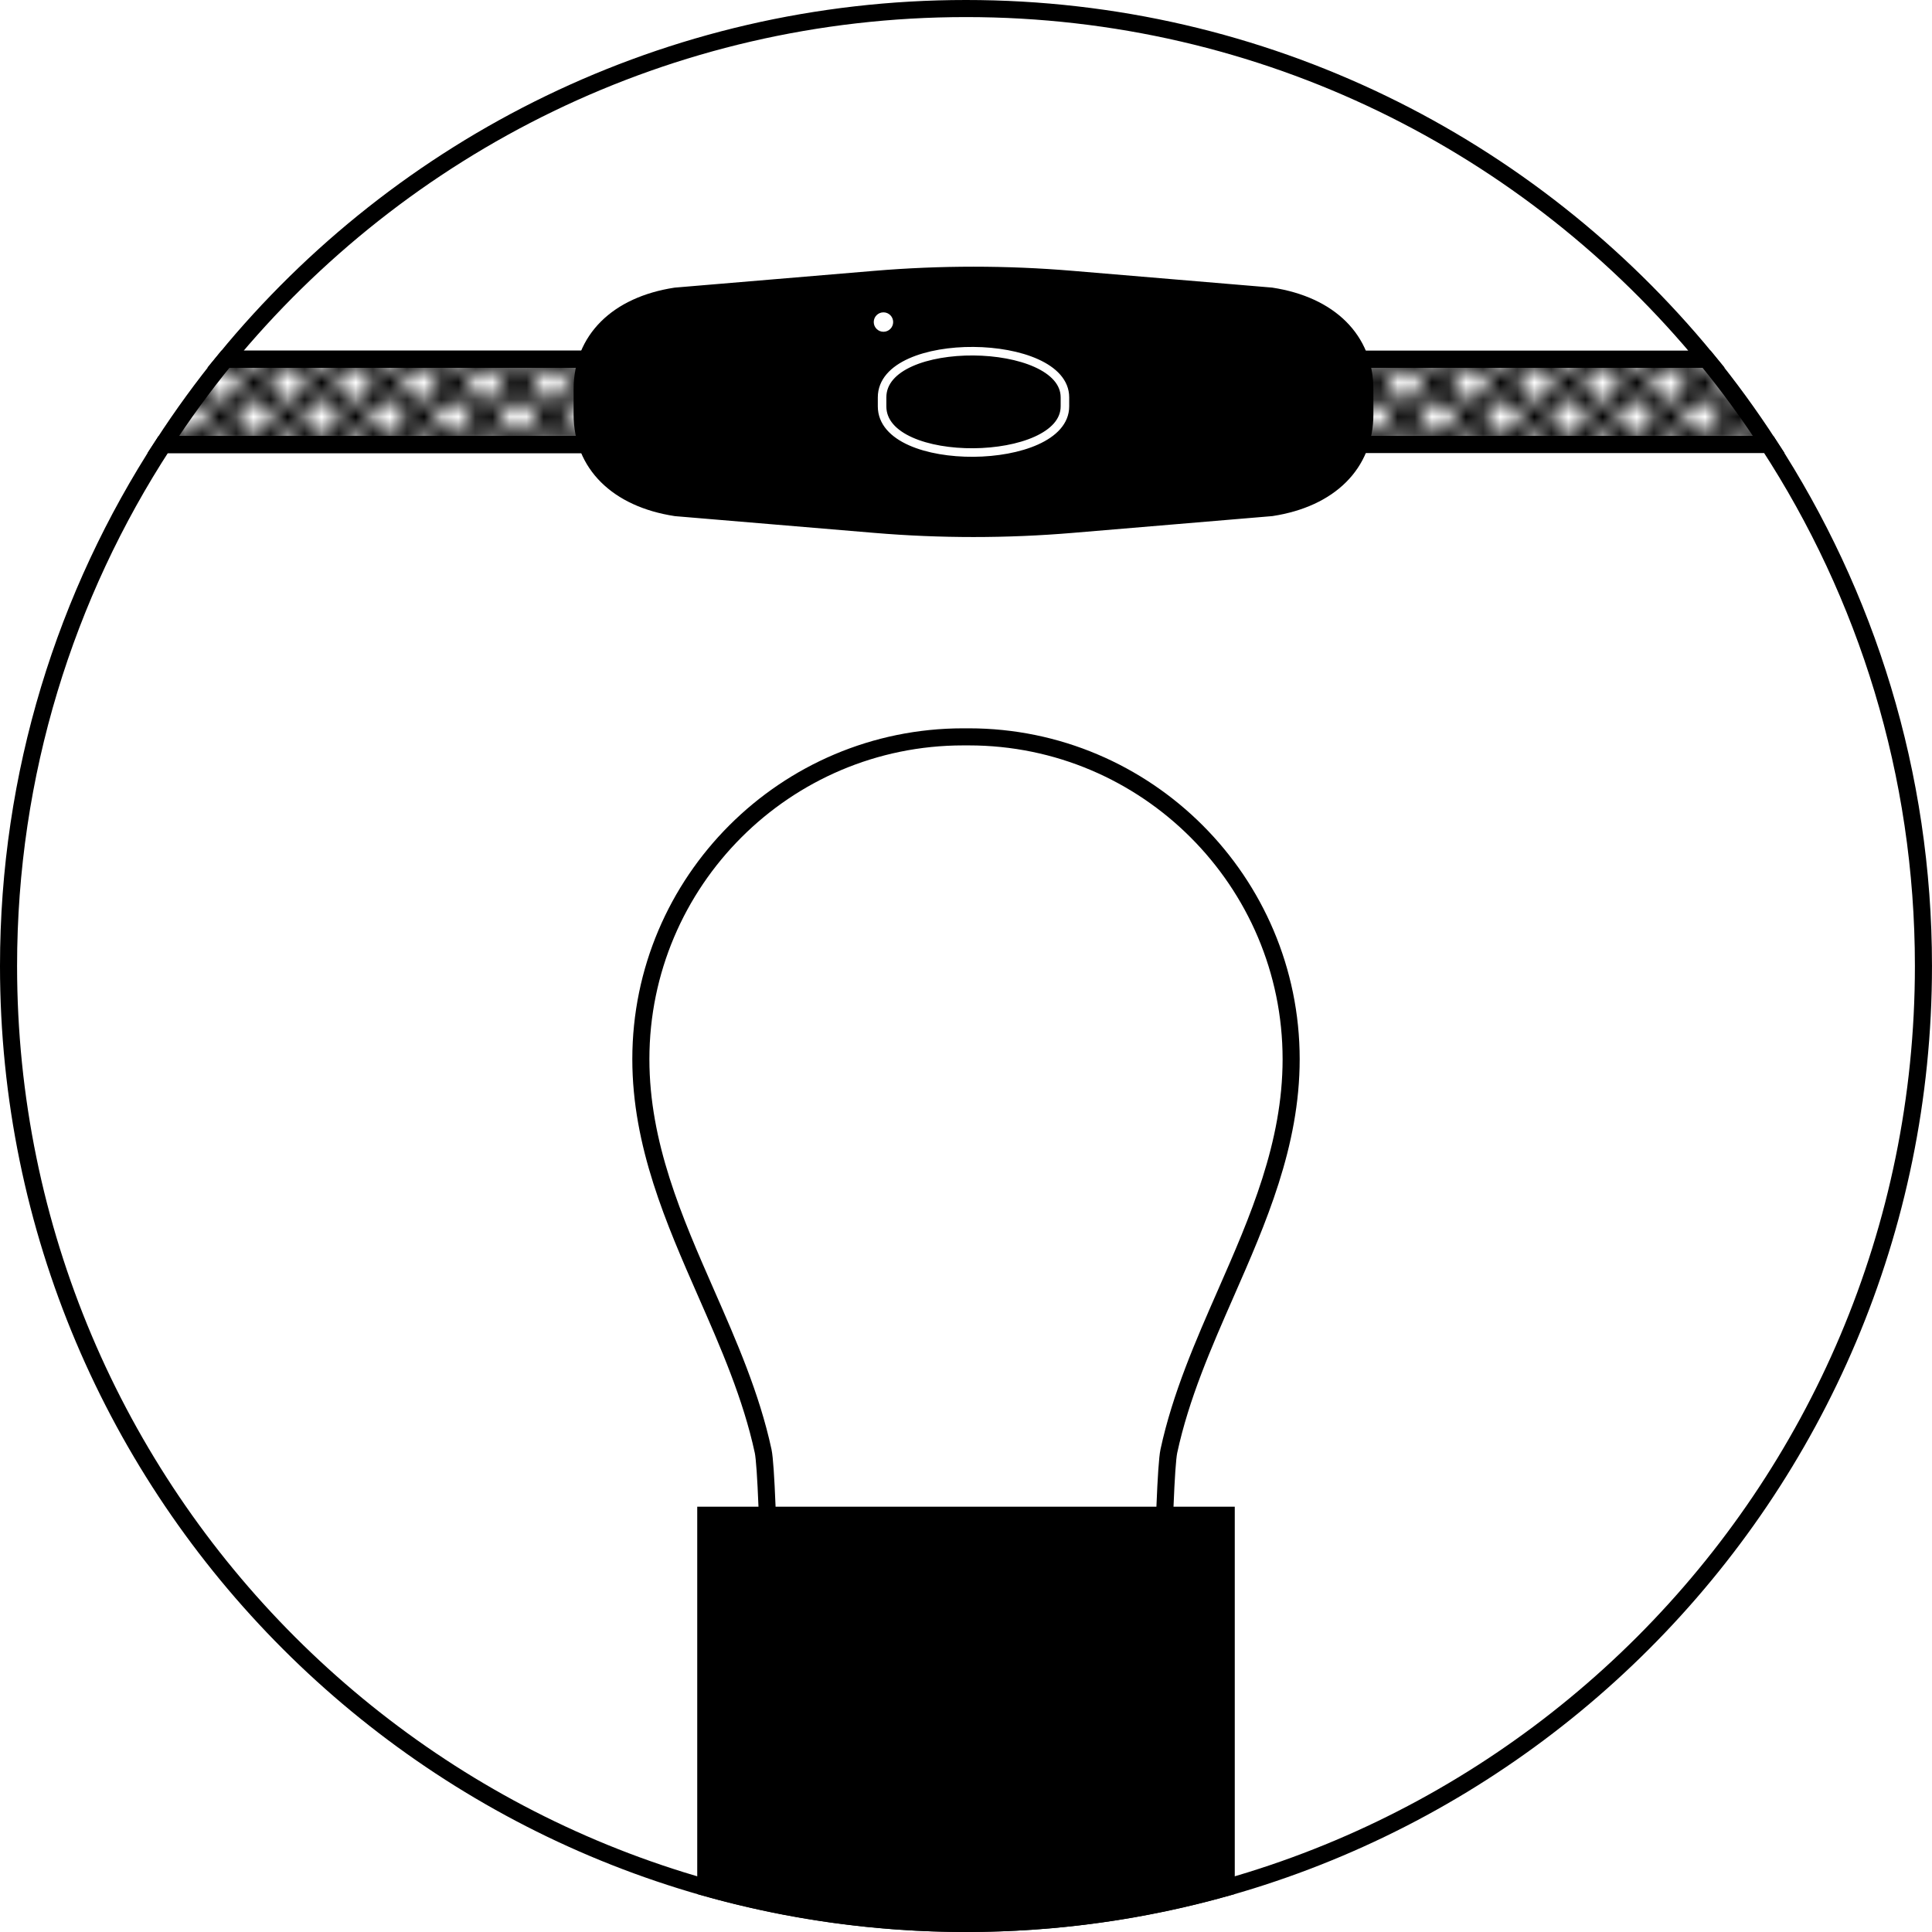
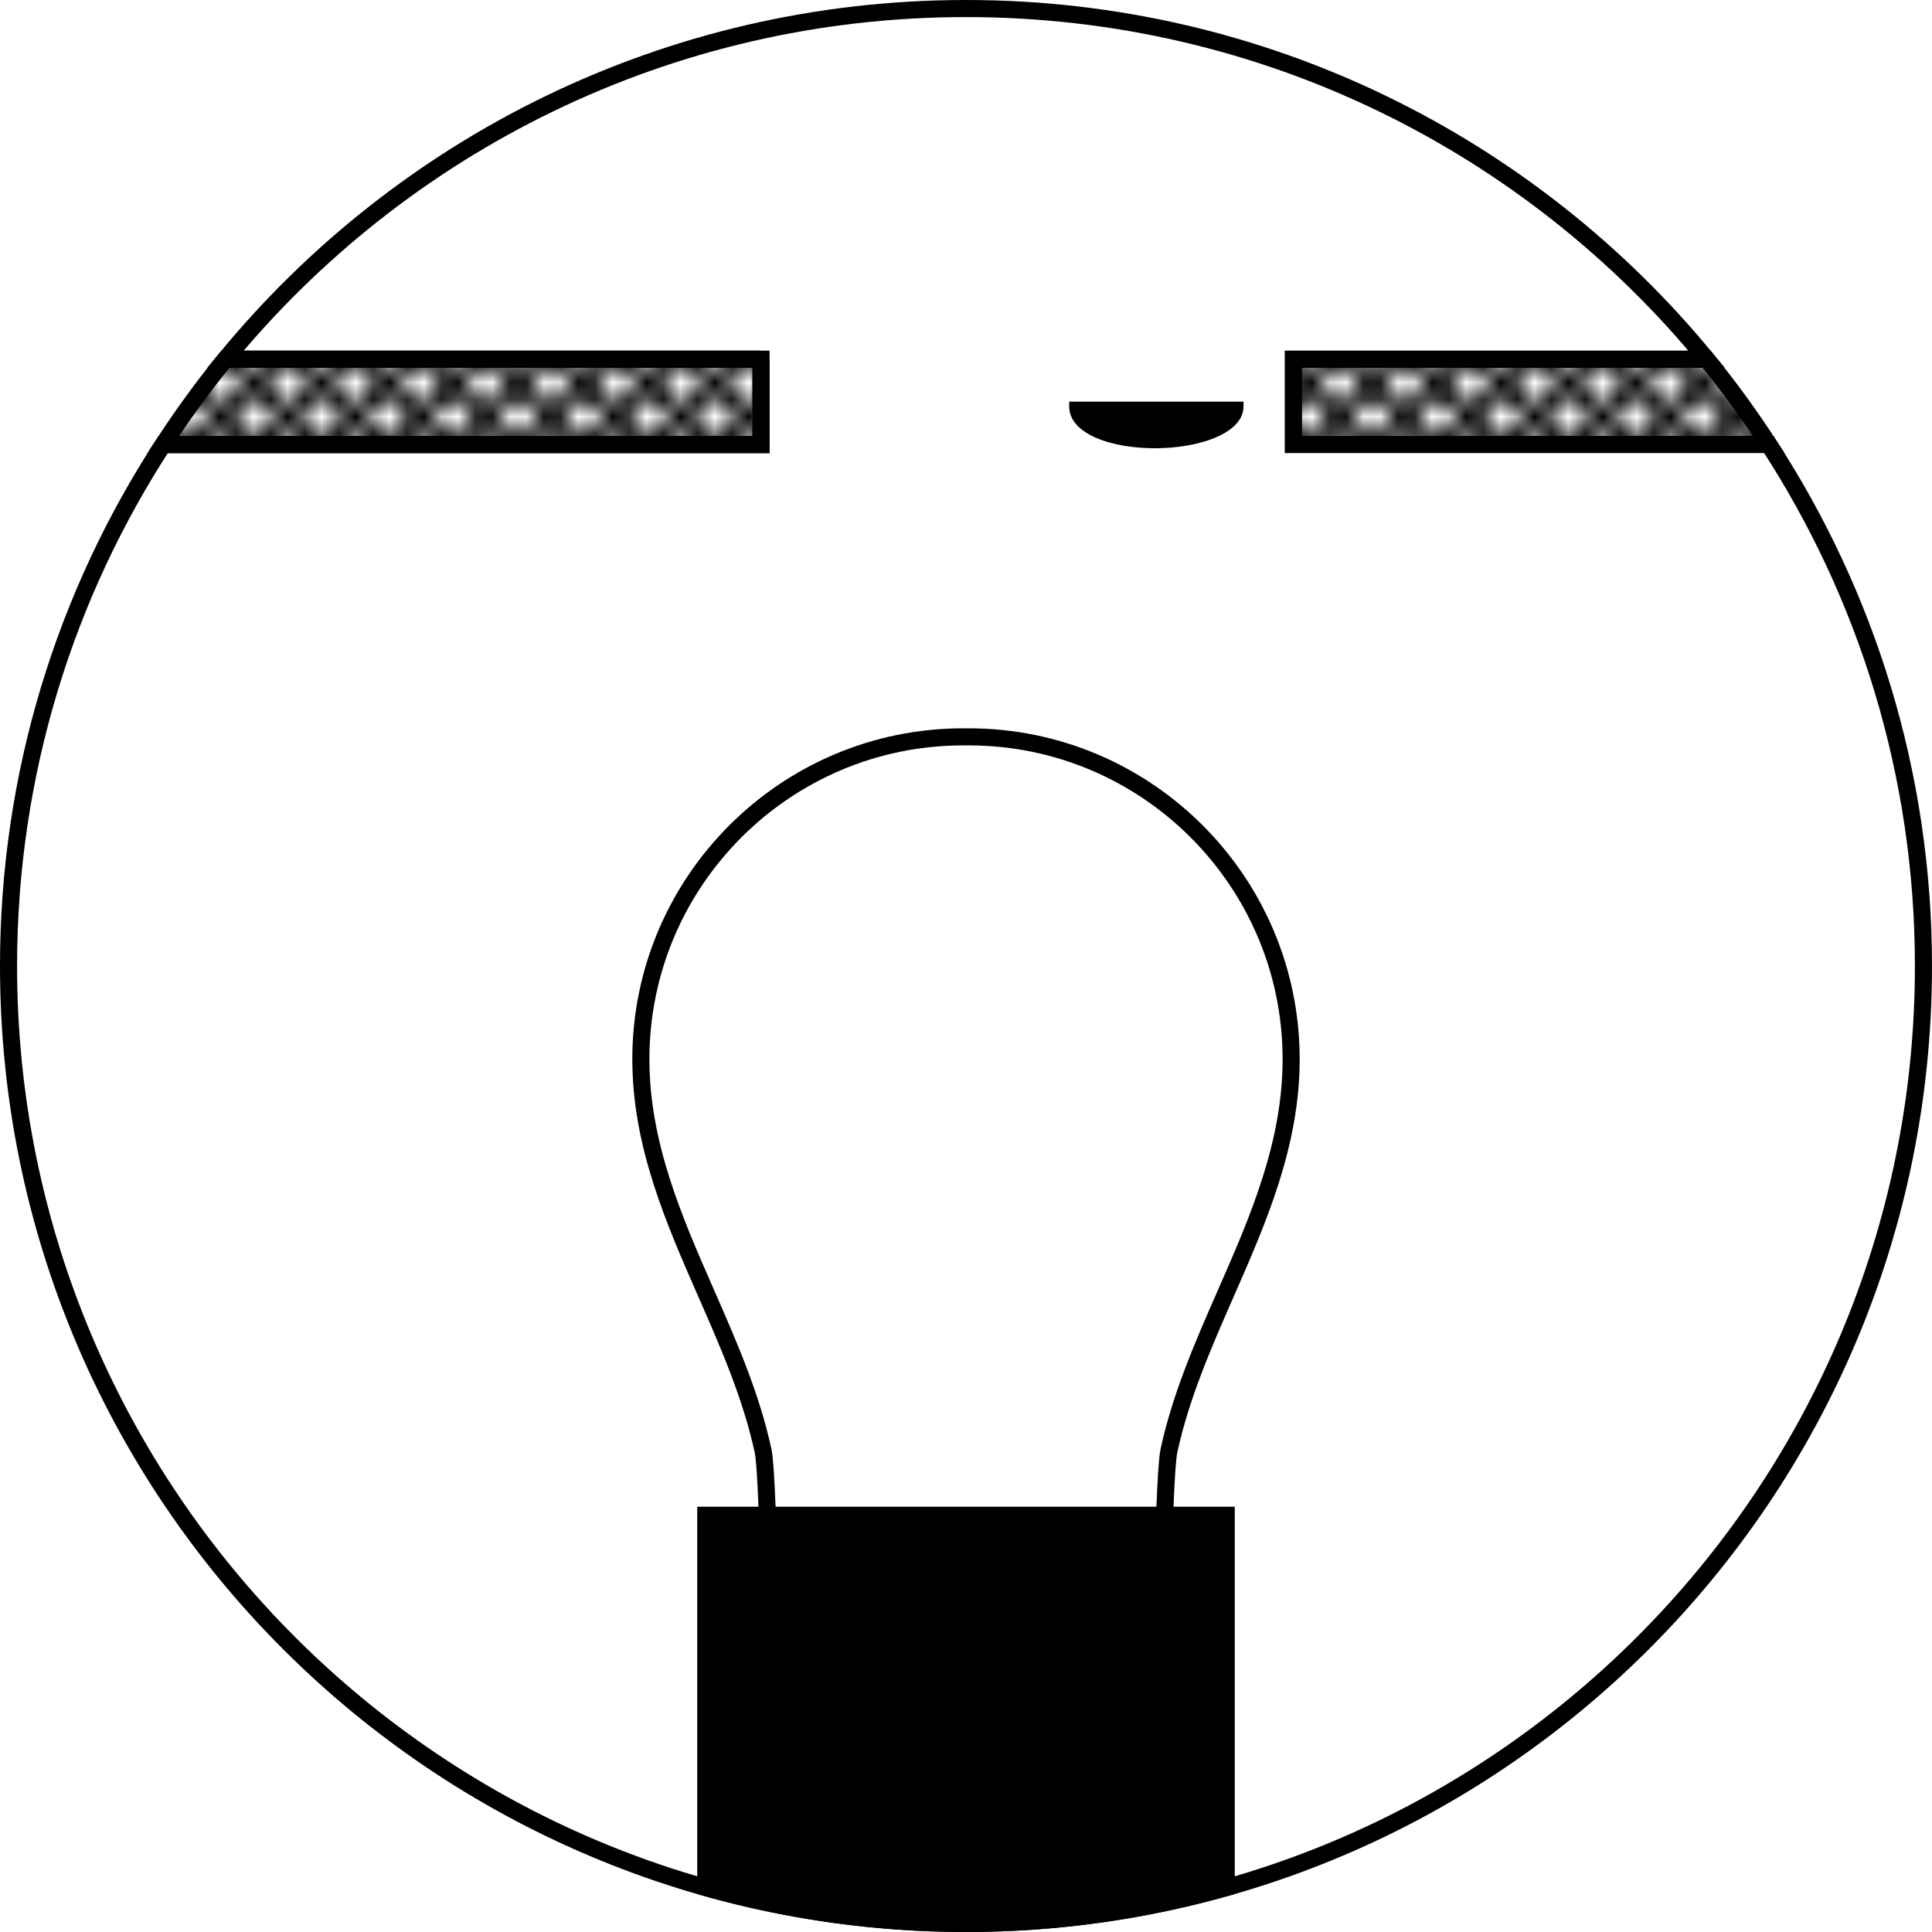
<svg xmlns="http://www.w3.org/2000/svg" xmlns:xlink="http://www.w3.org/1999/xlink" version="1.1" x="0px" y="0px" width="113.121px" height="113.121px" viewBox="0 0 113.121 113.121" style="enable-background:new 0 0 113.121 113.121;" xml:space="preserve">
  <style type="text/css">
	.st0{fill:none;}
	.st1{fill:#010101;}
	.st2{fill:url(#SVGID_1_);stroke:#000000;stroke-miterlimit:10;}
	.st3{fill:#FFFFFF;stroke:#000000;stroke-miterlimit:10;}
	.st4{fill:url(#SVGID_2_);stroke:#000000;stroke-miterlimit:10;}
	.st5{stroke:#000000;stroke-miterlimit:10;}
	.st6{stroke:#FFFFFF;stroke-width:0.5;stroke-miterlimit:10;}
	.st7{fill:#FFFFFF;}
	.st8{fill:url(#SVGID_3_);stroke:#000000;stroke-miterlimit:10;}
	.st9{fill:url(#SVGID_4_);stroke:#000000;stroke-miterlimit:10;}
</style>
  <defs>
    <pattern x="1355.591" y="-686.609" width="100" height="100" patternUnits="userSpaceOnUse" id="New_Pattern_Swatch_18" viewBox="0 -100 100 100" style="overflow:visible;">
      <g>
        <g>
          <rect y="-100" class="st0" width="100" height="100" />
          <polygon class="st0" points="22.37,0 100,-77.631 100,-80.062 19.938,0     " />
          <polygon class="st0" points="69.938,-100 0,-30.062 0,-27.631 72.37,-100     " />
          <polygon class="st0" points="58.399,-100 0,-41.601 0,-39.168 60.832,-100     " />
          <polygon class="st0" points="66.092,-100 0,-33.908 0,-31.477 68.524,-100     " />
          <polygon class="st0" points="14.678,0 100,-85.322 100,-87.754 12.246,0     " />
          <polygon class="st0" points="76.216,0 100,-23.784 100,-26.217 73.784,0     " />
          <polygon class="st0" points="62.246,-100 0,-37.754 0,-35.322 64.678,-100     " />
          <polygon class="st0" points="60.832,0 100,-39.168 100,-41.601 58.399,0     " />
          <polygon class="st0" points="64.678,0 100,-35.322 100,-37.754 62.246,0     " />
          <polygon class="st0" points="68.524,0 100,-31.477 100,-33.908 66.092,0     " />
          <polygon class="st0" points="46.861,-100 0,-53.139 0,-50.707 49.293,-100     " />
          <polygon class="st0" points="100,-96.861 100,-99.293 0.707,0 3.139,0     " />
          <polygon class="st0" points="43.015,-100 0,-56.985 0,-54.553 45.447,-100     " />
          <polygon class="st0" points="10.832,0 100,-89.168 100,-91.601 8.399,0     " />
          <polygon class="st0" points="54.553,-100 0,-45.447 0,-43.015 56.985,-100     " />
          <polygon class="st0" points="72.37,0 100,-27.631 100,-30.062 69.938,0     " />
          <polygon class="st0" points="6.985,0 100,-93.015 100,-95.447 4.553,0     " />
          <polygon class="st0" points="50.707,-100 0,-49.293 0,-46.861 53.139,-100     " />
          <polygon class="st0" points="33.908,0 100,-66.092 100,-68.523 31.476,0     " />
          <polygon class="st0" points="80.062,0 100,-19.938 100,-22.37 77.63,0     " />
          <polygon class="st0" points="37.754,0 100,-62.246 100,-64.678 35.322,0     " />
          <polygon class="st0" points="96.861,-100 0,-3.139 0,-0.707 99.293,-100     " />
          <polygon class="st0" points="93.015,-100 0,-6.985 0,-4.553 95.447,-100     " />
          <polygon class="st0" points="53.139,0 100,-46.861 100,-49.293 50.707,0     " />
          <polygon class="st0" points="49.293,0 100,-50.707 100,-53.139 46.861,0     " />
          <polygon class="st0" points="99.293,0 100,-0.707 100,-3.139 96.861,0     " />
          <polygon class="st0" points="41.601,0 100,-58.399 100,-60.832 39.168,0     " />
          <polygon class="st0" points="45.447,0 100,-54.553 100,-56.985 43.015,0     " />
          <polygon class="st0" points="91.601,0 100,-8.399 100,-10.832 89.169,0     " />
          <polygon class="st0" points="87.754,0 100,-12.246 100,-14.678 85.322,0     " />
          <polygon class="st0" points="77.63,-100 0,-22.37 0,-19.938 80.062,-100     " />
          <polygon class="st0" points="26.216,0 100,-73.784 100,-76.217 23.784,0     " />
          <polygon class="st0" points="83.908,0 100,-16.092 100,-18.523 81.476,0     " />
          <polygon class="st0" points="73.784,-100 0,-26.217 0,-23.784 76.216,-100     " />
          <polygon class="st0" points="56.985,0 100,-43.015 100,-45.447 54.553,0     " />
          <polygon class="st0" points="81.476,-100 0,-18.523 0,-16.092 83.908,-100     " />
          <polygon class="st0" points="89.169,-100 0,-10.832 0,-8.399 91.601,-100     " />
          <polygon class="st0" points="85.322,-100 0,-14.678 0,-12.246 87.754,-100     " />
          <polygon class="st0" points="95.447,0 100,-4.553 100,-6.985 93.015,0     " />
          <polygon class="st0" points="30.062,0 100,-69.938 100,-72.37 27.63,0     " />
          <polygon class="st0" points="18.524,0 100,-81.477 100,-83.908 16.092,0     " />
          <polygon class="st0" points="31.476,-100 0,-68.523 0,-66.092 33.908,-100     " />
          <polygon class="st0" points="23.784,-100 0,-76.217 0,-73.784 26.216,-100     " />
          <polygon class="st0" points="4.553,-100 0,-95.447 0,-93.015 6.985,-100     " />
          <polygon class="st0" points="35.322,-100 0,-64.678 0,-62.246 37.754,-100     " />
          <polygon class="st0" points="8.399,-100 0,-91.601 0,-89.168 10.832,-100     " />
          <polygon class="st0" points="27.63,-100 0,-72.37 0,-69.938 30.062,-100     " />
          <polygon class="st0" points="12.246,-100 0,-87.754 0,-85.322 14.678,-100     " />
          <polygon class="st0" points="16.092,-100 0,-83.908 0,-81.477 18.524,-100     " />
          <polygon class="st0" points="39.168,-100 0,-60.832 0,-58.399 41.601,-100     " />
          <polygon class="st0" points="19.938,-100 0,-80.062 0,-77.631 22.37,-100     " />
          <polygon class="st0" points="0.707,-100 0,-99.293 0,-96.861 3.139,-100     " />
          <polygon class="st1" points="50.707,0 100,-49.293 100,-50.707 49.293,0     " />
          <polygon class="st1" points="69.938,0 100,-30.062 100,-31.477 68.524,0     " />
          <polygon class="st1" points="66.092,0 100,-33.908 100,-35.322 64.678,0     " />
          <polygon class="st1" points="73.784,0 100,-26.217 100,-27.631 72.37,0     " />
          <polygon class="st1" points="77.63,0 100,-22.37 100,-23.784 76.216,0     " />
          <polygon class="st1" points="58.399,0 100,-41.601 100,-43.015 56.985,0     " />
          <polygon class="st1" points="62.246,0 100,-37.754 100,-39.168 60.832,0     " />
          <polygon class="st1" points="93.015,0 100,-6.985 100,-8.399 91.601,0     " />
          <polygon class="st1" points="96.861,0 100,-3.139 100,-4.553 95.447,0     " />
          <polygon class="st1" points="54.553,0 100,-45.447 100,-46.861 53.139,0     " />
          <polygon class="st1" points="81.476,0 100,-18.523 100,-19.938 80.062,0     " />
          <polygon class="st1" points="100,0 100,-0.707 99.293,0     " />
          <polygon class="st1" points="89.169,0 100,-10.832 100,-12.246 87.754,0     " />
          <polygon class="st1" points="85.322,0 100,-14.678 100,-16.092 83.908,0     " />
          <polygon class="st1" points="43.015,0 100,-56.985 100,-58.399 41.601,0     " />
          <polygon class="st1" points="16.092,0 100,-83.908 100,-85.322 14.678,0     " />
          <polygon class="st1" points="12.246,0 100,-87.754 100,-89.168 10.832,0     " />
          <polygon class="st1" points="19.938,0 100,-80.062 100,-81.477 18.524,0     " />
          <polygon class="st1" points="4.553,0 100,-95.447 100,-96.861 3.139,0     " />
          <polygon class="st1" points="8.399,0 100,-91.601 100,-93.015 6.985,0     " />
          <polygon class="st1" points="46.861,0 100,-53.139 100,-54.553 45.447,0     " />
          <polygon class="st1" points="23.784,0 100,-76.217 100,-77.631 22.37,0     " />
          <polygon class="st1" points="39.168,0 100,-60.832 100,-62.246 37.754,0     " />
          <polygon class="st1" points="27.63,0 100,-72.37 100,-73.784 26.216,0     " />
          <polygon class="st1" points="100,-100 99.293,-100 0,-0.707 0,0 0.707,0 100,-99.293     " />
          <polygon class="st1" points="35.322,0 100,-64.678 100,-66.092 33.908,0     " />
          <polygon class="st1" points="31.476,0 100,-68.523 100,-69.938 30.062,0     " />
          <polygon class="st1" points="45.447,-100 0,-54.553 0,-53.139 46.861,-100     " />
          <polygon class="st1" points="33.908,-100 0,-66.092 0,-64.678 35.322,-100     " />
          <polygon class="st1" points="30.062,-100 0,-69.938 0,-68.523 31.476,-100     " />
          <polygon class="st1" points="26.216,-100 0,-73.784 0,-72.37 27.63,-100     " />
          <polygon class="st1" points="41.601,-100 0,-58.399 0,-56.985 43.015,-100     " />
          <polygon class="st1" points="37.754,-100 0,-62.246 0,-60.832 39.168,-100     " />
          <polygon class="st1" points="22.37,-100 0,-77.631 0,-76.217 23.784,-100     " />
          <polygon class="st1" points="95.447,-100 0,-4.553 0,-3.139 96.861,-100     " />
          <polygon class="st1" points="6.985,-100 0,-93.015 0,-91.601 8.399,-100     " />
          <polygon class="st1" points="3.139,-100 0,-96.861 0,-95.447 4.553,-100     " />
          <polygon class="st1" points="10.832,-100 0,-89.168 0,-87.754 12.246,-100     " />
          <polygon class="st1" points="18.524,-100 0,-81.477 0,-80.062 19.938,-100     " />
          <polygon class="st1" points="0,-100 0,-99.293 0.707,-100     " />
          <polygon class="st1" points="14.678,-100 0,-85.322 0,-83.908 16.092,-100     " />
          <polygon class="st1" points="80.062,-100 0,-19.938 0,-18.523 81.476,-100     " />
          <polygon class="st1" points="72.37,-100 0,-27.631 0,-26.217 73.784,-100     " />
          <polygon class="st1" points="76.216,-100 0,-23.784 0,-22.37 77.63,-100     " />
          <polygon class="st1" points="83.908,-100 0,-16.092 0,-14.678 85.322,-100     " />
          <polygon class="st1" points="91.601,-100 0,-8.399 0,-6.985 93.015,-100     " />
          <polygon class="st1" points="87.754,-100 0,-12.246 0,-10.832 89.169,-100     " />
          <polygon class="st1" points="53.139,-100 0,-46.861 0,-45.447 54.553,-100     " />
          <polygon class="st1" points="56.985,-100 0,-43.015 0,-41.601 58.399,-100     " />
          <polygon class="st1" points="49.293,-100 0,-50.707 0,-49.293 50.707,-100     " />
          <polygon class="st1" points="64.678,-100 0,-35.322 0,-33.908 66.092,-100     " />
          <polygon class="st1" points="68.524,-100 0,-31.477 0,-30.062 69.938,-100     " />
          <polygon class="st1" points="60.832,-100 0,-39.168 0,-37.754 62.246,-100     " />
        </g>
        <g>
          <rect y="-100" class="st0" width="100" height="100" />
          <polygon class="st0" points="77.63,0 0,-77.631 0,-80.062 80.062,0     " />
          <polygon class="st0" points="30.062,-100 100,-30.062 100,-27.631 27.63,-100     " />
          <polygon class="st0" points="41.601,-100 100,-41.601 100,-39.168 39.168,-100     " />
          <polygon class="st0" points="33.908,-100 100,-33.908 100,-31.477 31.476,-100     " />
          <polygon class="st0" points="85.322,0 0,-85.322 0,-87.754 87.754,0     " />
          <polygon class="st0" points="23.784,0 0,-23.784 0,-26.217 26.216,0     " />
          <polygon class="st0" points="37.754,-100 100,-37.754 100,-35.322 35.322,-100     " />
          <polygon class="st0" points="39.168,0 0,-39.168 0,-41.601 41.601,0     " />
          <polygon class="st0" points="35.322,0 0,-35.322 0,-37.754 37.754,0     " />
          <polygon class="st0" points="31.476,0 0,-31.477 0,-33.908 33.908,0     " />
          <polygon class="st0" points="53.139,-100 100,-53.139 100,-50.707 50.707,-100     " />
          <polygon class="st0" points="0,-96.861 0,-99.293 99.293,0 96.861,0     " />
          <polygon class="st0" points="56.985,-100 100,-56.985 100,-54.553 54.553,-100     " />
          <polygon class="st0" points="89.169,0 0,-89.168 0,-91.601 91.601,0     " />
          <polygon class="st0" points="45.447,-100 100,-45.447 100,-43.015 43.015,-100     " />
          <polygon class="st0" points="27.63,0 0,-27.631 0,-30.062 30.062,0     " />
          <polygon class="st0" points="93.015,0 0,-93.015 0,-95.447 95.447,0     " />
          <polygon class="st0" points="49.293,-100 100,-49.293 100,-46.861 46.861,-100     " />
          <polygon class="st0" points="66.092,0 0,-66.092 0,-68.523 68.524,0     " />
          <polygon class="st0" points="19.938,0 0,-19.938 0,-22.37 22.37,0     " />
          <polygon class="st0" points="62.246,0 0,-62.246 0,-64.678 64.678,0     " />
          <polygon class="st0" points="3.139,-100 100,-3.139 100,-0.707 0.707,-100     " />
          <polygon class="st0" points="6.985,-100 100,-6.985 100,-4.553 4.553,-100     " />
          <polygon class="st0" points="46.861,0 0,-46.861 0,-49.293 49.293,0     " />
          <polygon class="st0" points="50.707,0 0,-50.707 0,-53.139 53.139,0     " />
          <polygon class="st0" points="0.707,0 0,-0.707 0,-3.139 3.139,0     " />
          <polygon class="st0" points="58.399,0 0,-58.399 0,-60.832 60.832,0     " />
          <polygon class="st0" points="54.553,0 0,-54.553 0,-56.985 56.985,0     " />
          <polygon class="st0" points="8.399,0 0,-8.399 0,-10.832 10.832,0     " />
          <polygon class="st0" points="12.246,0 0,-12.246 0,-14.678 14.678,0     " />
          <polygon class="st0" points="22.37,-100 100,-22.37 100,-19.938 19.938,-100     " />
          <polygon class="st0" points="73.784,0 0,-73.784 0,-76.217 76.216,0     " />
          <polygon class="st0" points="16.092,0 0,-16.092 0,-18.523 18.524,0     " />
          <polygon class="st0" points="26.216,-100 100,-26.217 100,-23.784 23.784,-100     " />
          <polygon class="st0" points="43.015,0 0,-43.015 0,-45.447 45.447,0     " />
          <polygon class="st0" points="18.524,-100 100,-18.523 100,-16.092 16.092,-100     " />
          <polygon class="st0" points="10.832,-100 100,-10.832 100,-8.399 8.399,-100     " />
          <polygon class="st0" points="14.678,-100 100,-14.678 100,-12.246 12.246,-100     " />
          <polygon class="st0" points="4.553,0 0,-4.553 0,-6.985 6.985,0     " />
          <polygon class="st0" points="69.938,0 0,-69.938 0,-72.37 72.37,0     " />
          <polygon class="st0" points="81.476,0 0,-81.477 0,-83.908 83.908,0     " />
          <polygon class="st0" points="68.524,-100 100,-68.523 100,-66.092 66.092,-100     " />
          <polygon class="st0" points="76.216,-100 100,-76.217 100,-73.784 73.784,-100     " />
          <polygon class="st0" points="95.447,-100 100,-95.447 100,-93.015 93.015,-100     " />
          <polygon class="st0" points="64.678,-100 100,-64.678 100,-62.246 62.246,-100     " />
          <polygon class="st0" points="91.601,-100 100,-91.601 100,-89.168 89.169,-100     " />
          <polygon class="st0" points="72.37,-100 100,-72.37 100,-69.938 69.938,-100     " />
          <polygon class="st0" points="87.754,-100 100,-87.754 100,-85.322 85.322,-100     " />
          <polygon class="st0" points="83.908,-100 100,-83.908 100,-81.477 81.476,-100     " />
          <polygon class="st0" points="60.832,-100 100,-60.832 100,-58.399 58.399,-100     " />
          <polygon class="st0" points="80.062,-100 100,-80.062 100,-77.631 77.63,-100     " />
          <polygon class="st0" points="99.293,-100 100,-99.293 100,-96.861 96.861,-100     " />
          <polygon class="st1" points="49.293,0 0,-49.293 0,-50.707 50.707,0     " />
          <polygon class="st1" points="30.062,0 0,-30.062 0,-31.477 31.476,0     " />
          <polygon class="st1" points="33.908,0 0,-33.908 0,-35.322 35.322,0     " />
          <polygon class="st1" points="26.216,0 0,-26.217 0,-27.631 27.63,0     " />
          <polygon class="st1" points="22.37,0 0,-22.37 0,-23.784 23.784,0     " />
          <polygon class="st1" points="41.601,0 0,-41.601 0,-43.015 43.015,0     " />
          <polygon class="st1" points="37.754,0 0,-37.754 0,-39.168 39.168,0     " />
          <polygon class="st1" points="6.985,0 0,-6.985 0,-8.399 8.399,0     " />
          <polygon class="st1" points="3.139,0 0,-3.139 0,-4.553 4.553,0     " />
          <polygon class="st1" points="45.447,0 0,-45.447 0,-46.861 46.861,0     " />
          <polygon class="st1" points="18.524,0 0,-18.523 0,-19.938 19.938,0     " />
          <polygon class="st1" points="0,0 0,-0.707 0.707,0     " />
          <polygon class="st1" points="10.832,0 0,-10.832 0,-12.246 12.246,0     " />
          <polygon class="st1" points="14.678,0 0,-14.678 0,-16.092 16.092,0     " />
          <polygon class="st1" points="56.985,0 0,-56.985 0,-58.399 58.399,0     " />
          <polygon class="st1" points="83.908,0 0,-83.908 0,-85.322 85.322,0     " />
          <polygon class="st1" points="87.754,0 0,-87.754 0,-89.168 89.169,0     " />
          <polygon class="st1" points="80.062,0 0,-80.062 0,-81.477 81.476,0     " />
          <polygon class="st1" points="95.447,0 0,-95.447 0,-96.861 96.861,0     " />
          <polygon class="st1" points="91.601,0 0,-91.601 0,-93.015 93.015,0     " />
          <polygon class="st1" points="53.139,0 0,-53.139 0,-54.553 54.553,0     " />
          <polygon class="st1" points="76.216,0 0,-76.217 0,-77.631 77.63,0     " />
          <polygon class="st1" points="60.832,0 0,-60.832 0,-62.246 62.246,0     " />
          <polygon class="st1" points="72.37,0 0,-72.37 0,-73.784 73.784,0     " />
          <polygon class="st1" points="0,-100 0.707,-100 100,-0.707 100,0 99.293,0 0,-99.293     " />
          <polygon class="st1" points="64.678,0 0,-64.678 0,-66.092 66.092,0     " />
          <polygon class="st1" points="68.524,0 0,-68.523 0,-69.938 69.938,0     " />
          <polygon class="st1" points="54.553,-100 100,-54.553 100,-53.139 53.139,-100     " />
          <polygon class="st1" points="66.092,-100 100,-66.092 100,-64.678 64.678,-100     " />
-           <polygon class="st1" points="69.938,-100 100,-69.938 100,-68.523 68.524,-100     " />
          <polygon class="st1" points="73.784,-100 100,-73.784 100,-72.37 72.37,-100     " />
          <polygon class="st1" points="58.399,-100 100,-58.399 100,-56.985 56.985,-100     " />
          <polygon class="st1" points="62.246,-100 100,-62.246 100,-60.832 60.832,-100     " />
          <polygon class="st1" points="77.63,-100 100,-77.631 100,-76.217 76.216,-100     " />
          <polygon class="st1" points="4.553,-100 100,-4.553 100,-3.139 3.139,-100     " />
          <polygon class="st1" points="93.015,-100 100,-93.015 100,-91.601 91.601,-100     " />
          <polygon class="st1" points="96.861,-100 100,-96.861 100,-95.447 95.447,-100     " />
          <polygon class="st1" points="89.169,-100 100,-89.168 100,-87.754 87.754,-100     " />
          <polygon class="st1" points="81.476,-100 100,-81.477 100,-80.062 80.062,-100     " />
          <polygon class="st1" points="100,-100 100,-99.293 99.293,-100     " />
          <polygon class="st1" points="85.322,-100 100,-85.322 100,-83.908 83.908,-100     " />
          <polygon class="st1" points="19.938,-100 100,-19.938 100,-18.523 18.524,-100     " />
          <polygon class="st1" points="27.63,-100 100,-27.631 100,-26.217 26.216,-100     " />
          <polygon class="st1" points="23.784,-100 100,-23.784 100,-22.37 22.37,-100     " />
          <polygon class="st1" points="16.092,-100 100,-16.092 100,-14.678 14.678,-100     " />
          <polygon class="st1" points="8.399,-100 100,-8.399 100,-6.985 6.985,-100     " />
          <polygon class="st1" points="12.246,-100 100,-12.246 100,-10.832 10.832,-100     " />
          <polygon class="st1" points="46.861,-100 100,-46.861 100,-45.447 45.447,-100     " />
          <polygon class="st1" points="43.015,-100 100,-43.015 100,-41.601 41.601,-100     " />
          <polygon class="st1" points="50.707,-100 100,-50.707 100,-49.293 49.293,-100     " />
          <polygon class="st1" points="35.322,-100 100,-35.322 100,-33.908 33.908,-100     " />
          <polygon class="st1" points="31.476,-100 100,-31.477 100,-30.062 30.062,-100     " />
          <polygon class="st1" points="39.168,-100 100,-39.168 100,-37.754 37.754,-100     " />
        </g>
      </g>
    </pattern>
  </defs>
  <pattern id="SVGID_1_" xlink:href="#New_Pattern_Swatch_18" patternTransform="matrix(1 0 0 1 124.75 124.5)">
</pattern>
  <path class="st2" d="M75.724,26.029h27.844c-1.128-1.733-2.34-3.406-3.647-5H75.724V26.029z" />
  <path class="st3" d="M13.2,21.03h31.358v5H9.553C3.835,34.816,0.5,45.296,0.5,56.56c0,30.961,25.099,56.06,56.06,56.06  c30.961,0,56.06-25.099,56.06-56.06c0-11.265-3.335-21.745-9.053-30.531H75.724v-5h24.197C89.639,8.498,74.035,0.5,56.56,0.5  C39.086,0.5,23.481,8.498,13.2,21.03z" />
  <pattern id="SVGID_2_" xlink:href="#New_Pattern_Swatch_18" patternTransform="matrix(1 0 0 1 124.75 124.5)">
</pattern>
  <path class="st4" d="M44.559,21.03H13.2c-1.307,1.594-2.519,3.267-3.647,5h35.005V21.03z" />
  <g>
-     <path class="st5" d="M34.086,24.266c0,2.888,2.051,4.928,5.485,5.457l11.667,0.98c3.823,0.321,7.699,0.321,11.522,0l11.681-0.982   c3.421-0.527,5.472-2.567,5.472-5.455v-1.473c0-2.888-2.051-4.928-5.485-5.457l-11.667-0.98c-3.823-0.321-7.699-0.321-11.522,0   l-11.681,0.982c-3.421,0.527-5.472,2.567-5.472,5.456V24.266z" />
-   </g>
-   <g>
-     <path class="st6" d="M62.353,23.266c0-3.522-10.706-3.685-10.706,0v0.527c0,3.685,10.706,3.522,10.706,0V23.266z" />
+     </g>
+   <g>
+     <path class="st6" d="M62.353,23.266v0.527c0,3.685,10.706,3.522,10.706,0V23.266z" />
  </g>
  <g>
    <circle class="st7" cx="51.727" cy="18.857" r="0.406" />
    <path class="st7" d="M52.296,18.857c0,0.313-0.255,0.569-0.568,0.569s-0.569-0.255-0.569-0.569s0.255-0.569,0.569-0.569   S52.296,18.544,52.296,18.857z" />
  </g>
  <g>
    <path class="st3" d="M56.727,43.319c10.325,0,18.695,8.369,18.696,18.694c0.001,8.399-5.455,15.004-7.156,22.915   c-0.358,1.662-0.543,16.829-0.356,16.829H45.21c0.187,0,0.002-15.167-0.356-16.829c-1.702-7.911-7.157-14.516-7.156-22.915   c0.001-10.325,8.371-18.694,18.696-18.694H56.727z" />
    <path class="st3" d="M67.911,101.933H45.21v-0.35c-0.088,0-0.146,0.065-0.158,0.109c0.177-0.688-0.033-15.164-0.369-16.727   c-0.693-3.221-2.035-6.279-3.334-9.237c-1.881-4.285-3.827-8.717-3.826-13.715c0.001-10.405,8.467-18.869,18.871-18.869h0.333   c10.404,0,18.87,8.465,18.871,18.869c0,4.998-1.945,9.429-3.826,13.715c-1.298,2.958-2.641,6.016-3.334,9.237   c-0.336,1.563-0.547,16.039-0.369,16.727c-0.011-0.044-0.069-0.109-0.158-0.109V101.933z" />
  </g>
  <path class="st5" d="M41.324,88.718v21.801c4.848,1.359,9.954,2.101,15.237,2.101c5.282,0,10.388-0.742,15.236-2.101V88.718H41.324z  " />
</svg>